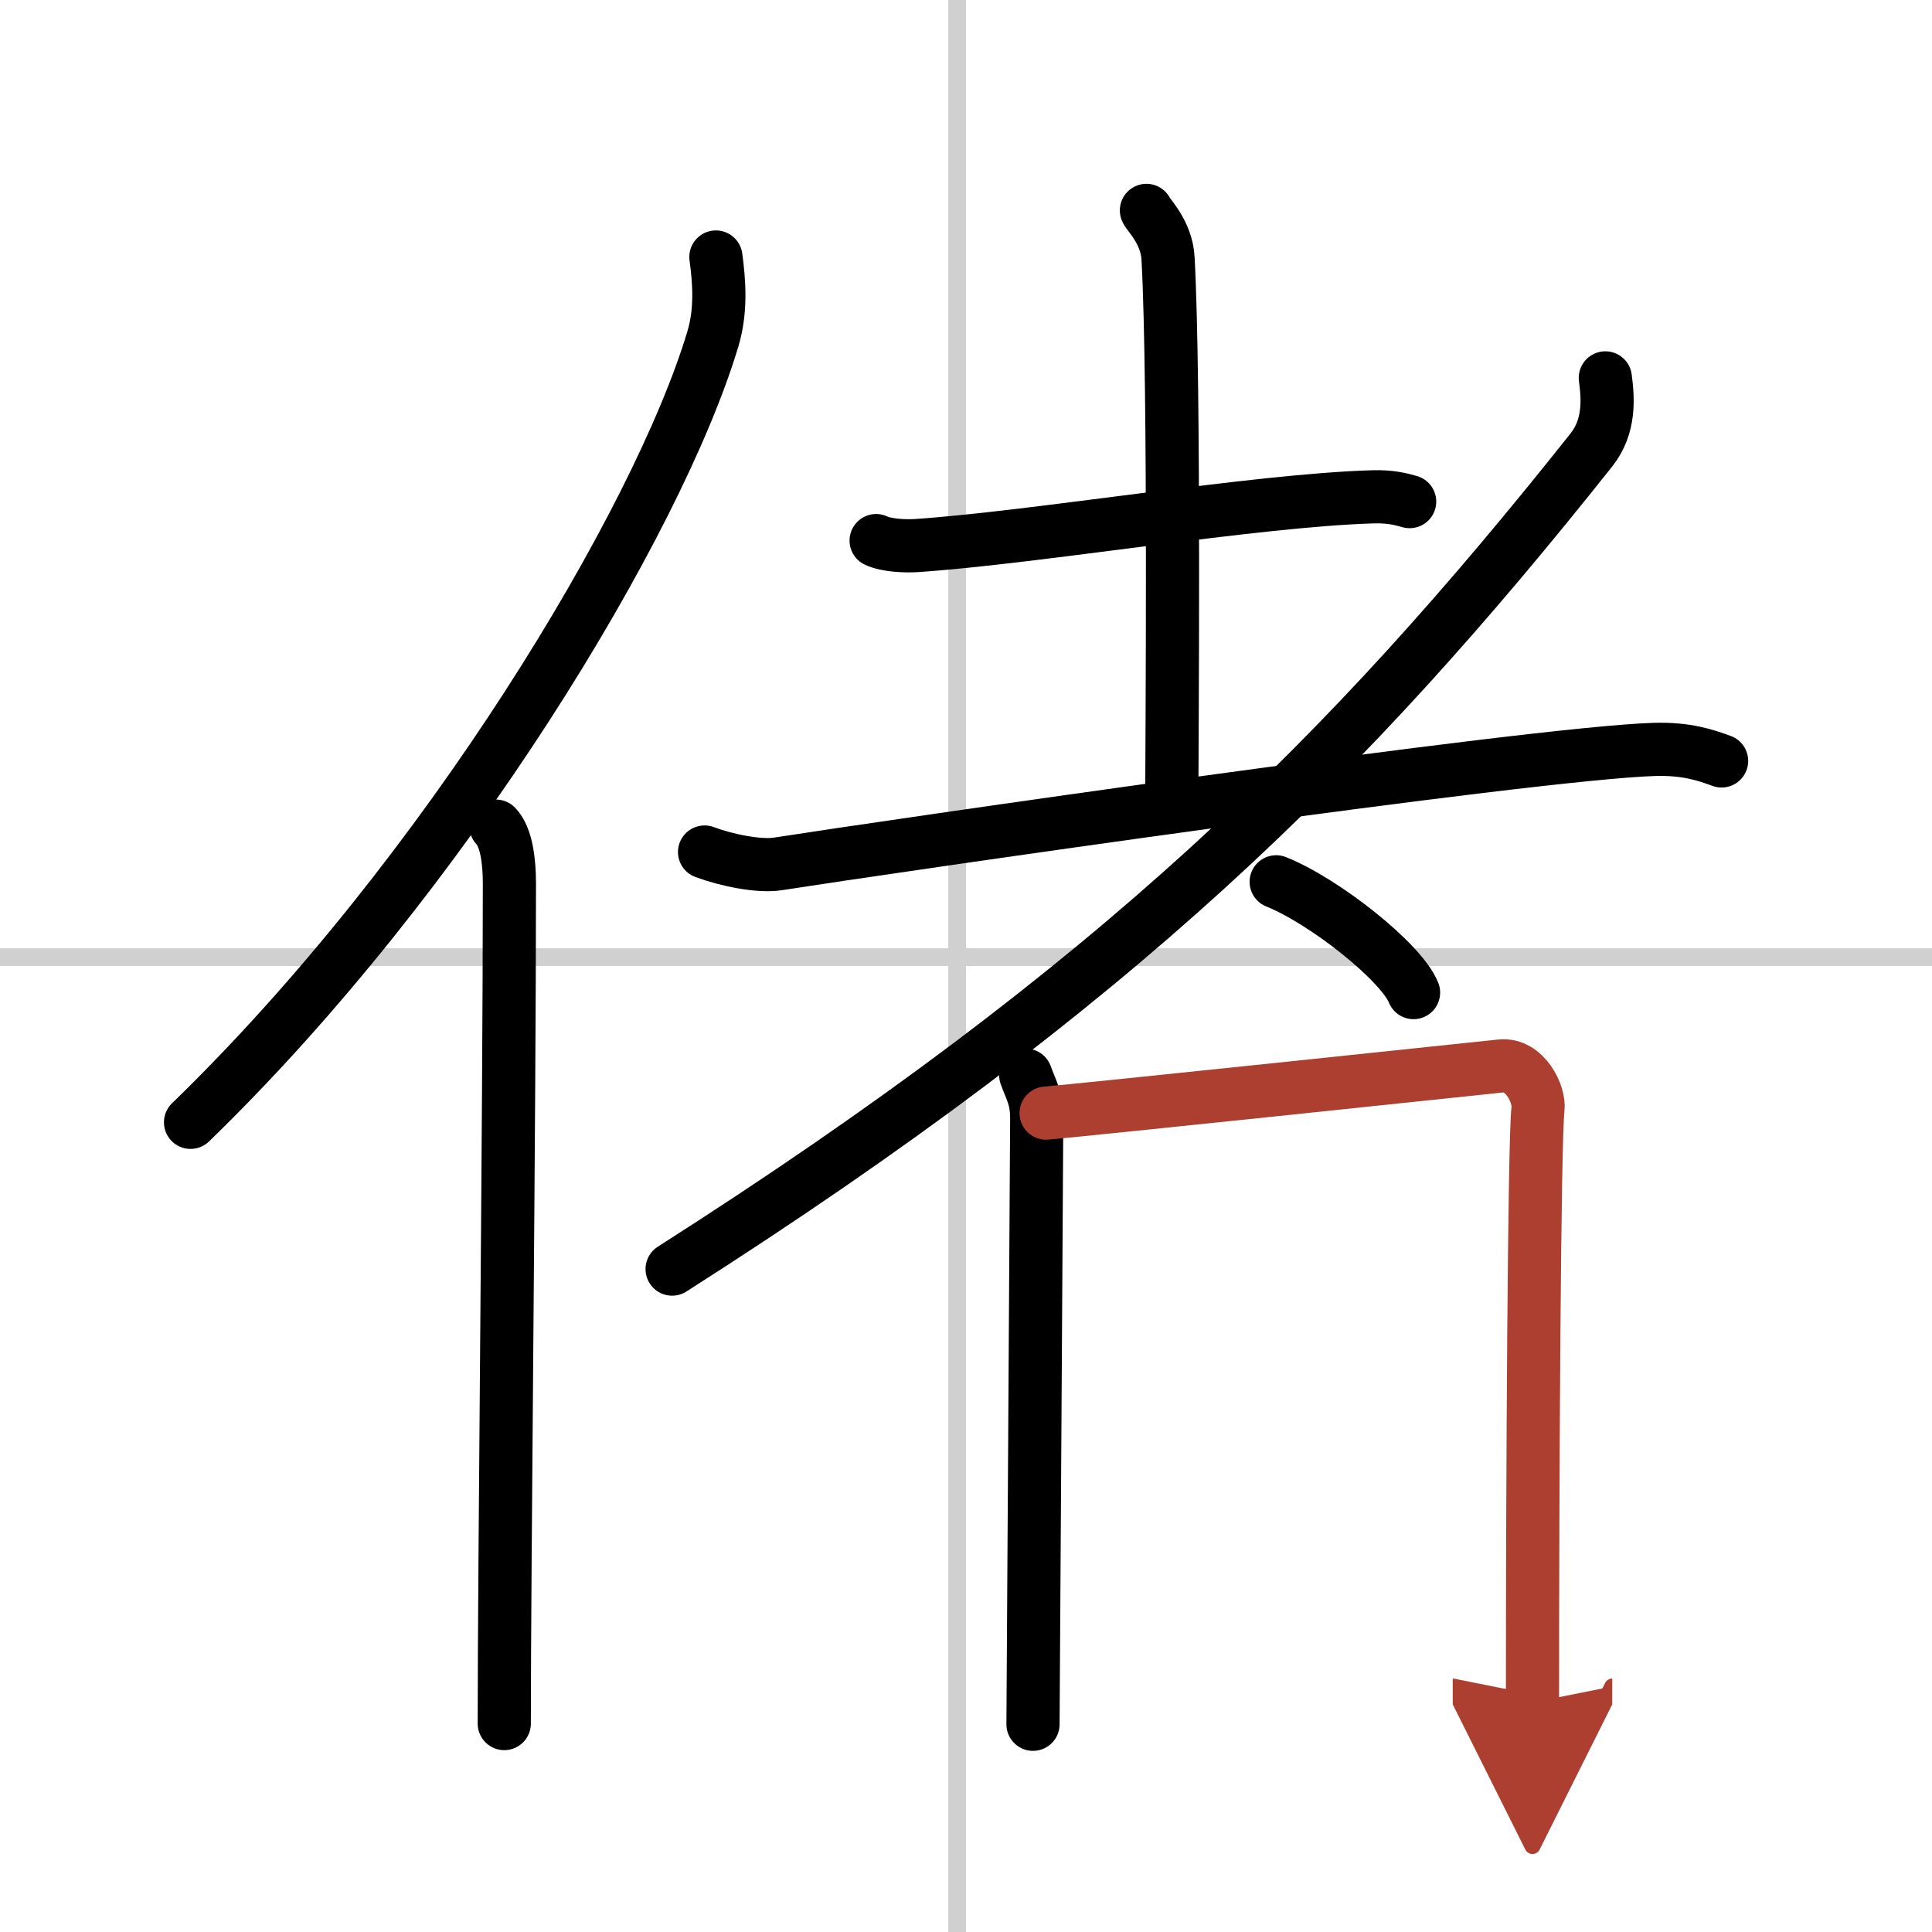
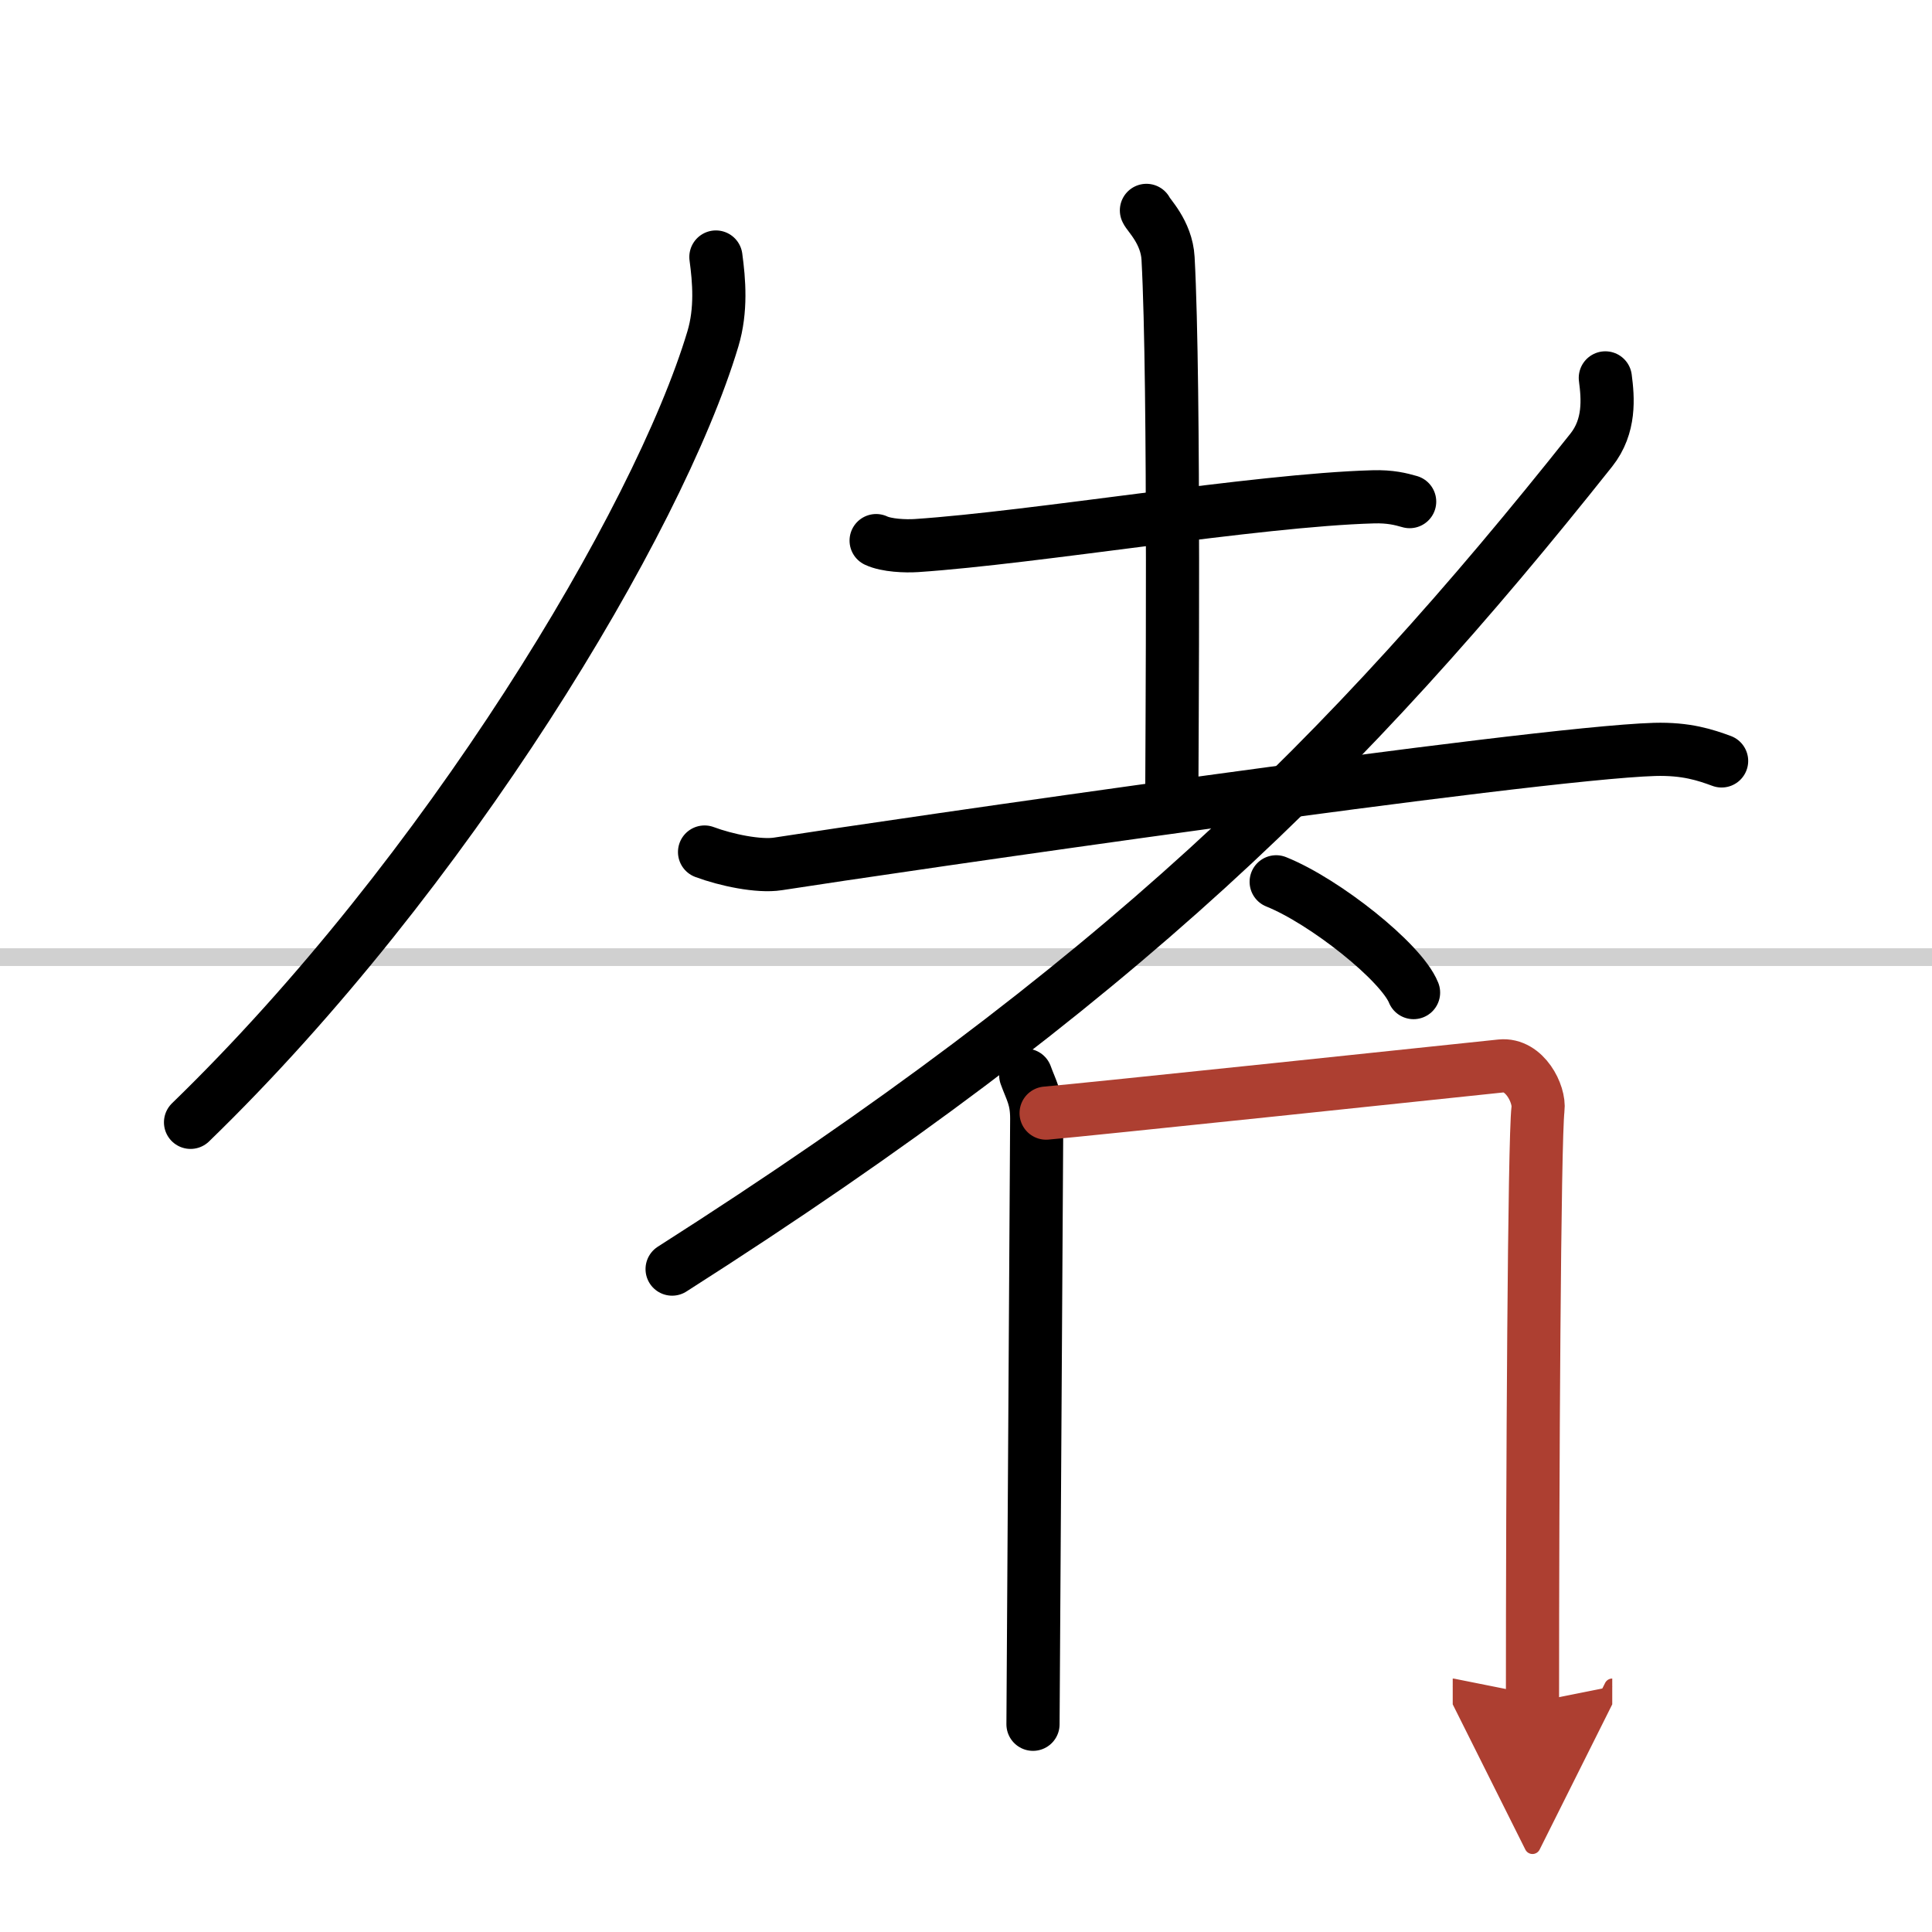
<svg xmlns="http://www.w3.org/2000/svg" width="400" height="400" viewBox="0 0 109 109">
  <defs>
    <marker id="a" markerWidth="4" orient="auto" refX="1" refY="5" viewBox="0 0 10 10">
      <polyline points="0 0 10 5 0 10 1 5" fill="#ad3f31" stroke="#ad3f31" />
    </marker>
  </defs>
  <g fill="none" stroke="#000" stroke-linecap="round" stroke-linejoin="round" stroke-width="3">
-     <rect width="100%" height="100%" fill="#fff" stroke="#fff" />
-     <line x1="54" x2="54" y2="109" stroke="#d0d0d0" stroke-width="1" />
    <line x2="109" y1="54" y2="54" stroke="#d0d0d0" stroke-width="1" />
    <path d="m40.39 14.5c0.18 1.33 0.32 2.99-0.17 4.62-3.09 10.31-15.06 30.23-29.47 44.2" />
-     <path d="m27.98 46.61c0.59 0.61 0.76 1.97 0.76 3.23 0 13.02-0.29 38.65-0.29 47.4" />
    <path d="m49.43 30.5c0.59 0.28 1.67 0.32 2.27 0.28 6.72-0.45 19.13-2.56 25.76-2.75 0.98-0.03 1.58 0.13 2.07 0.27" />
    <path d="m64.68 11.87c0.08 0.23 1.14 1.22 1.22 2.71 0.39 7.15 0.21 28.17 0.21 30.6" />
    <path d="m39.75 48.07c1.2 0.45 3.06 0.84 4.14 0.67 6.01-0.94 42.48-6.25 49.46-6.46 1.8-0.05 2.88 0.32 3.78 0.65" />
    <path d="m90.57 21.32c0.15 1.14 0.28 2.72-0.79 4.07-13.76 17.32-26.75 30.2-51.86 46.21" />
    <path d="m72 49.75c2.74 1.1 7.06 4.53 7.75 6.25" />
    <path d="m57.87 60.66c0.31 0.86 0.62 1.29 0.62 2.44s-0.21 33.6-0.21 34.18" />
    <path d="m59.02 62.8c1.76-0.14 24.06-2.49 25.66-2.66 1.34-0.14 2.2 1.59 2.09 2.44-0.21 1.72-0.31 20.82-0.31 33.47" marker-end="url(#a)" stroke="#ad3f31" />
  </g>
</svg>